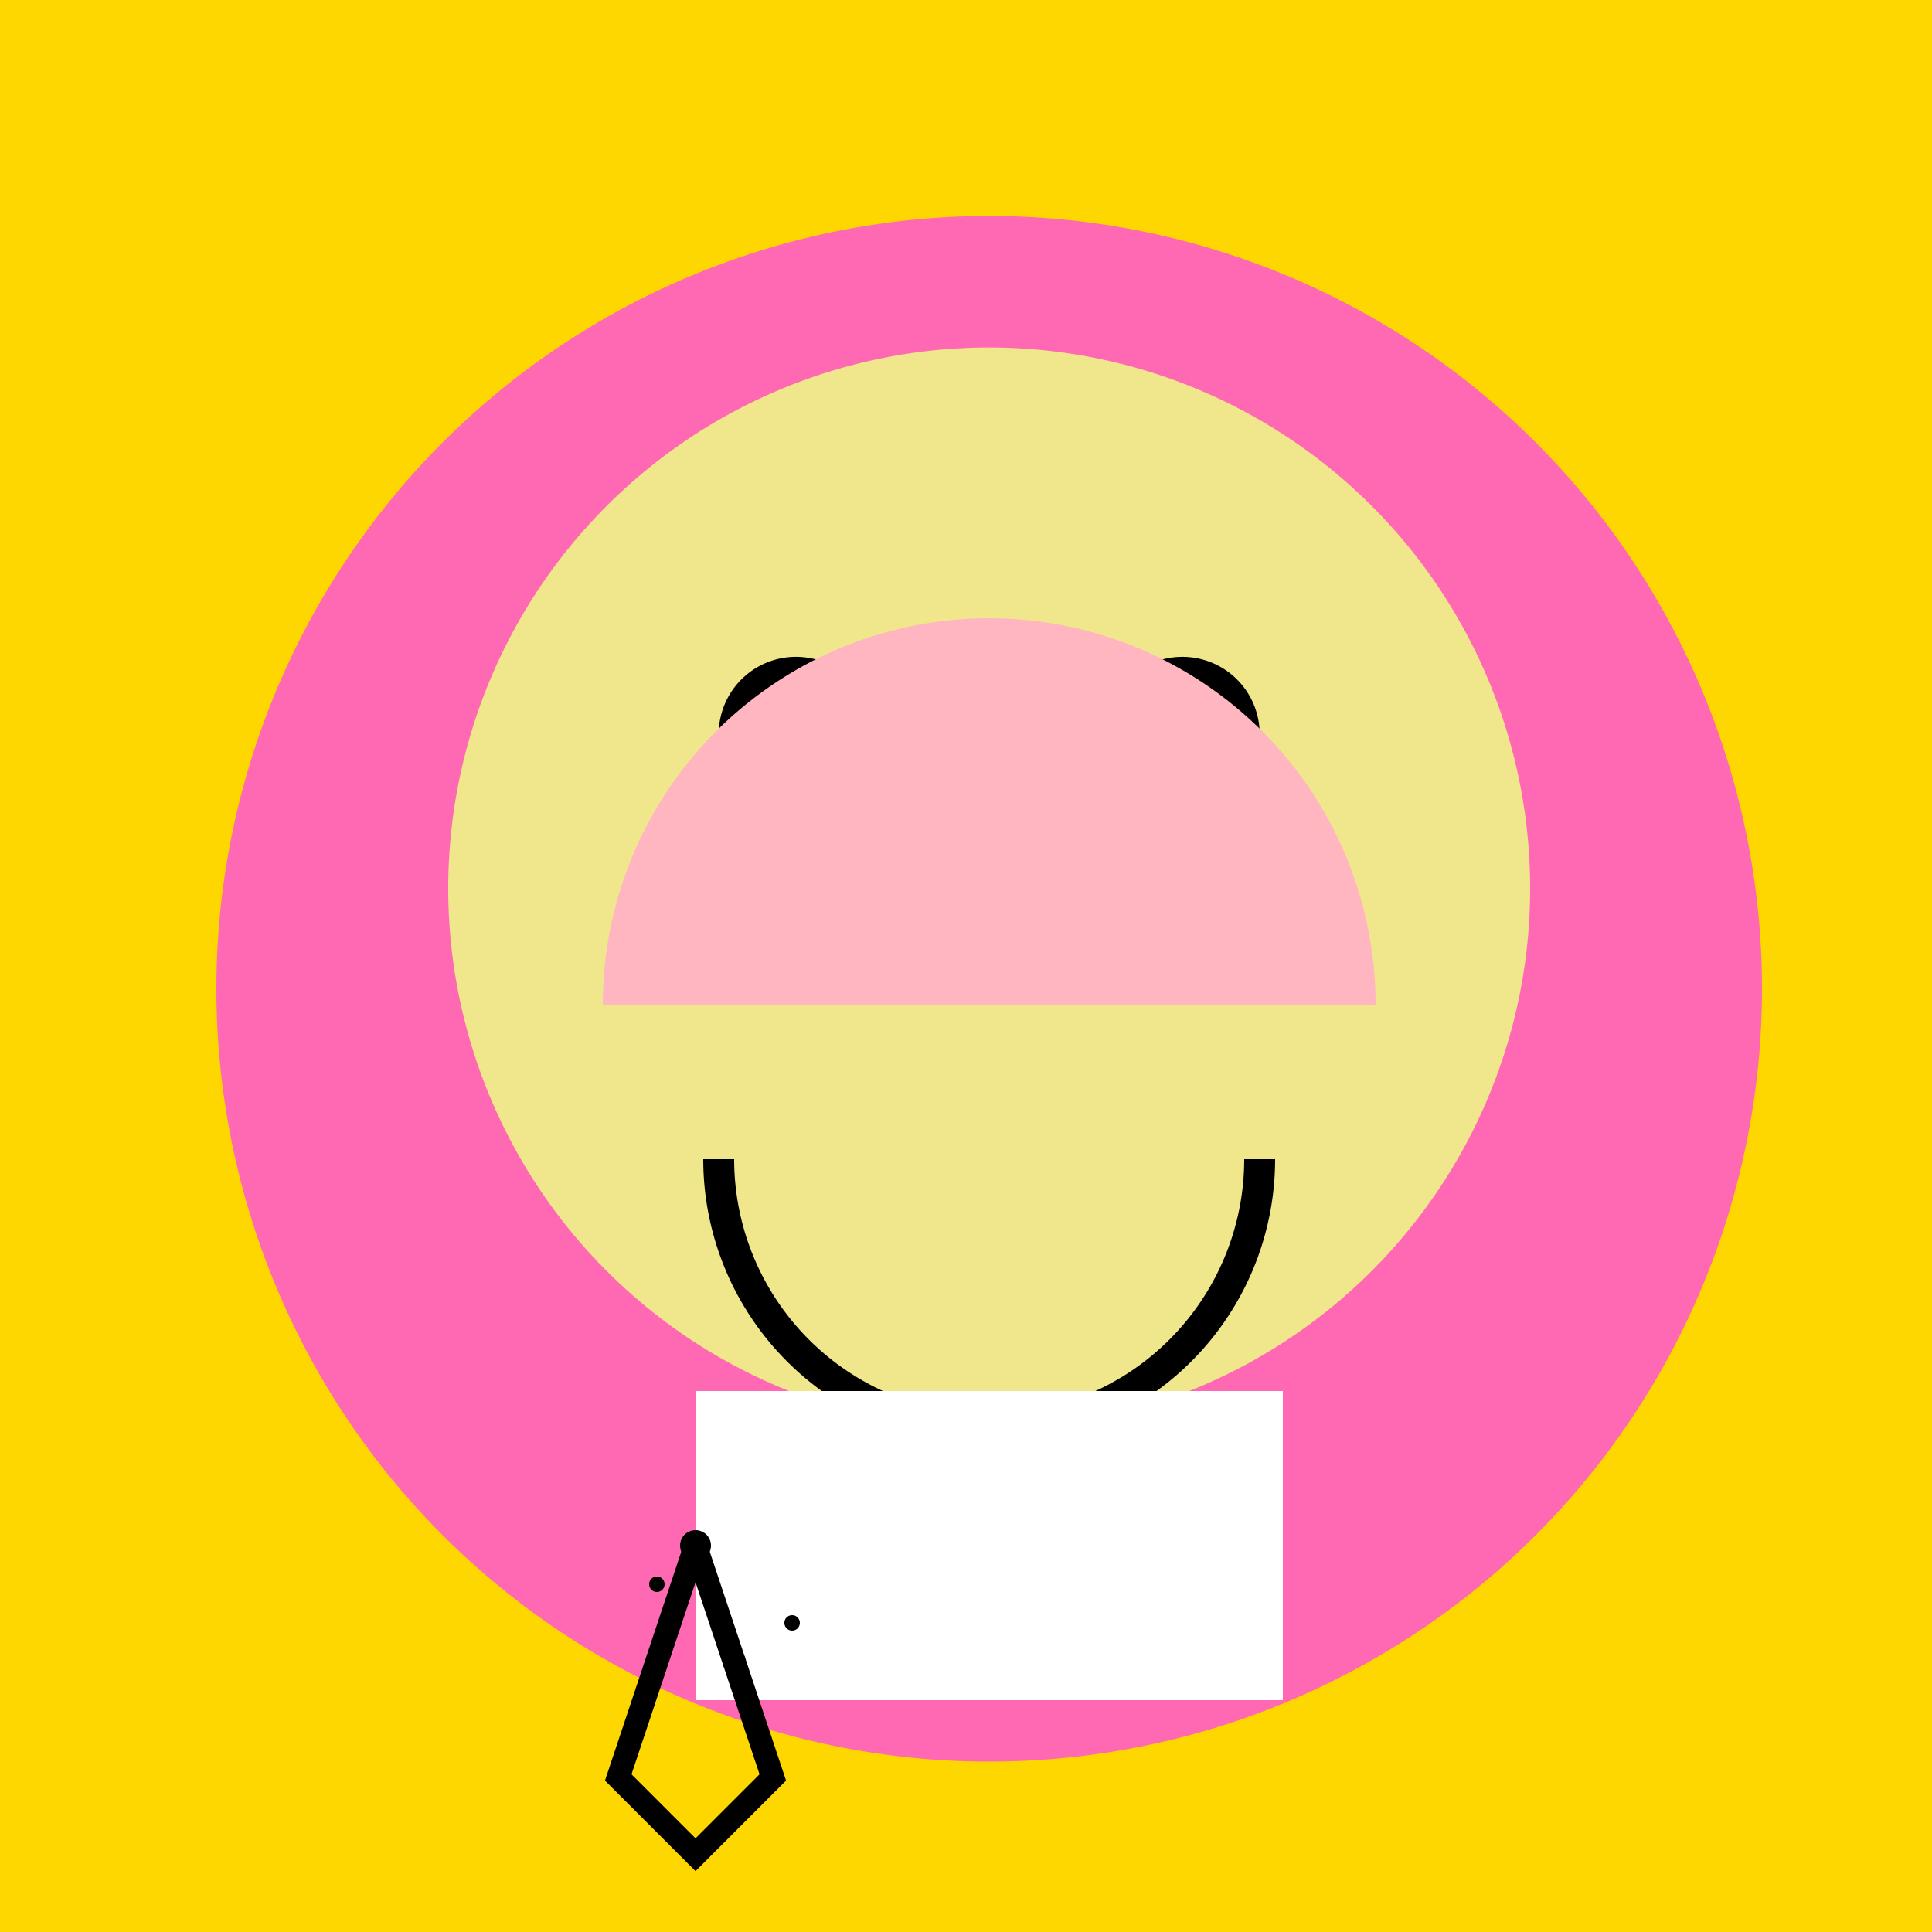
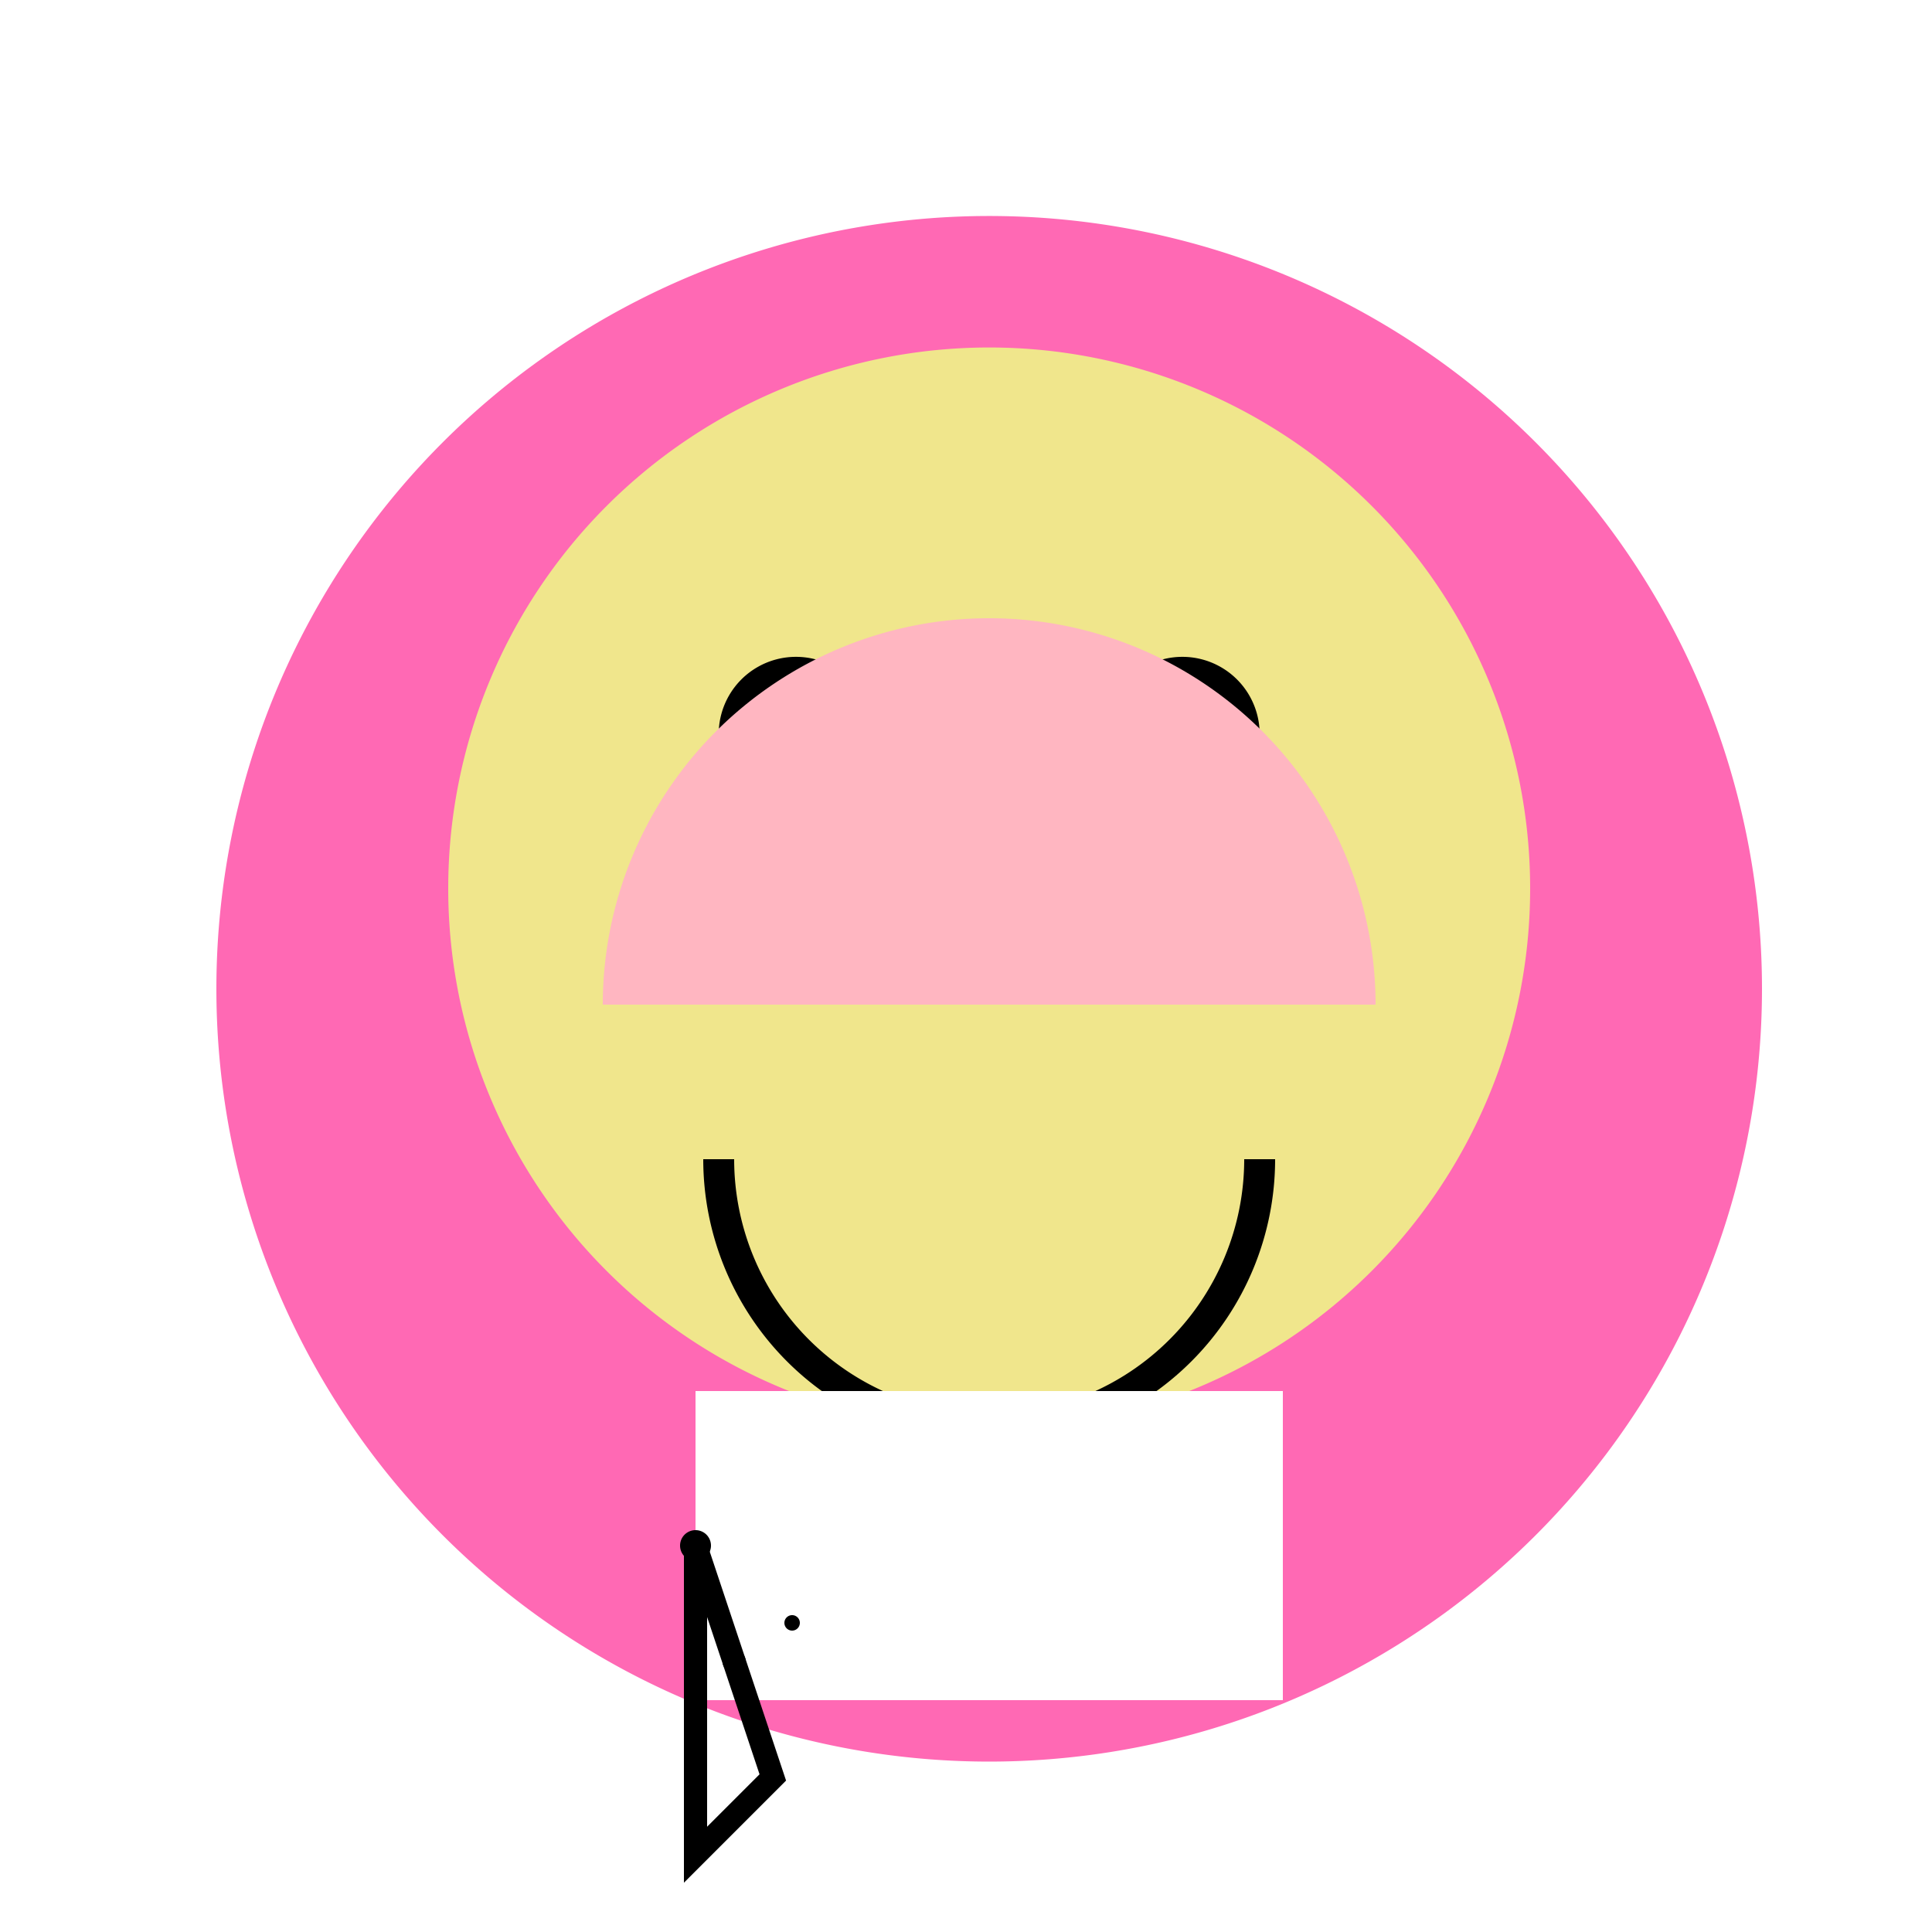
<svg xmlns="http://www.w3.org/2000/svg" width="500" height="500">
  <defs />
  <g>
-     <rect fill="#FFD700" stroke="none" x="0" y="0" width="512" height="512" />
    <path fill="#FF69B4" stroke="none" paint-order="stroke fill markers" d=" M 456 256 A 200 200 0 1 1 456 255.8" />
    <path fill="#F0E68C" stroke="none" paint-order="stroke fill markers" d=" M 396 230 A 140 140 0 1 1 396 229.86" />
    <path fill="#000000" stroke="none" paint-order="stroke fill markers" d=" M 226 190 A 20 20 0 1 1 226 189.98" />
    <path fill="#000000" stroke="none" paint-order="stroke fill markers" d=" M 326 190 A 20 20 0 1 1 326 189.98" />
    <path fill="#FFB6C1" stroke="none" paint-order="stroke fill markers" d=" M 356 260 A 100 100 0 1 0 156 260" />
    <path fill="none" stroke="#000000" paint-order="fill stroke markers" d=" M 326 300 A 70 70 0 0 1 186 300" stroke-miterlimit="10" stroke-width="8" stroke-dasharray="" />
    <rect fill="#FFFFFF" stroke="none" x="180" y="360" width="152" height="80" />
-     <path fill="none" stroke="#000000" paint-order="fill stroke markers" d=" M 180 400 L 160 460 L 180 480 L 200 460 L 180 400" stroke-miterlimit="10" stroke-width="6" stroke-dasharray="" />
+     <path fill="none" stroke="#000000" paint-order="fill stroke markers" d=" M 180 400 L 180 480 L 200 460 L 180 400" stroke-miterlimit="10" stroke-width="6" stroke-dasharray="" />
    <path fill="#000000" stroke="none" paint-order="stroke fill markers" d=" M 184 400 A 4 4 0 1 1 184 399.996" />
-     <path fill="#000000" stroke="none" paint-order="stroke fill markers" d=" M 172 410 A 2 2 0 1 1 172 409.998" />
    <path fill="#000000" stroke="none" paint-order="stroke fill markers" d=" M 193 430 A 3 3 0 1 1 193 429.997" />
    <path fill="#000000" stroke="none" paint-order="stroke fill markers" d=" M 207 420 A 2 2 0 1 1 207 419.998" />
  </g>
</svg>